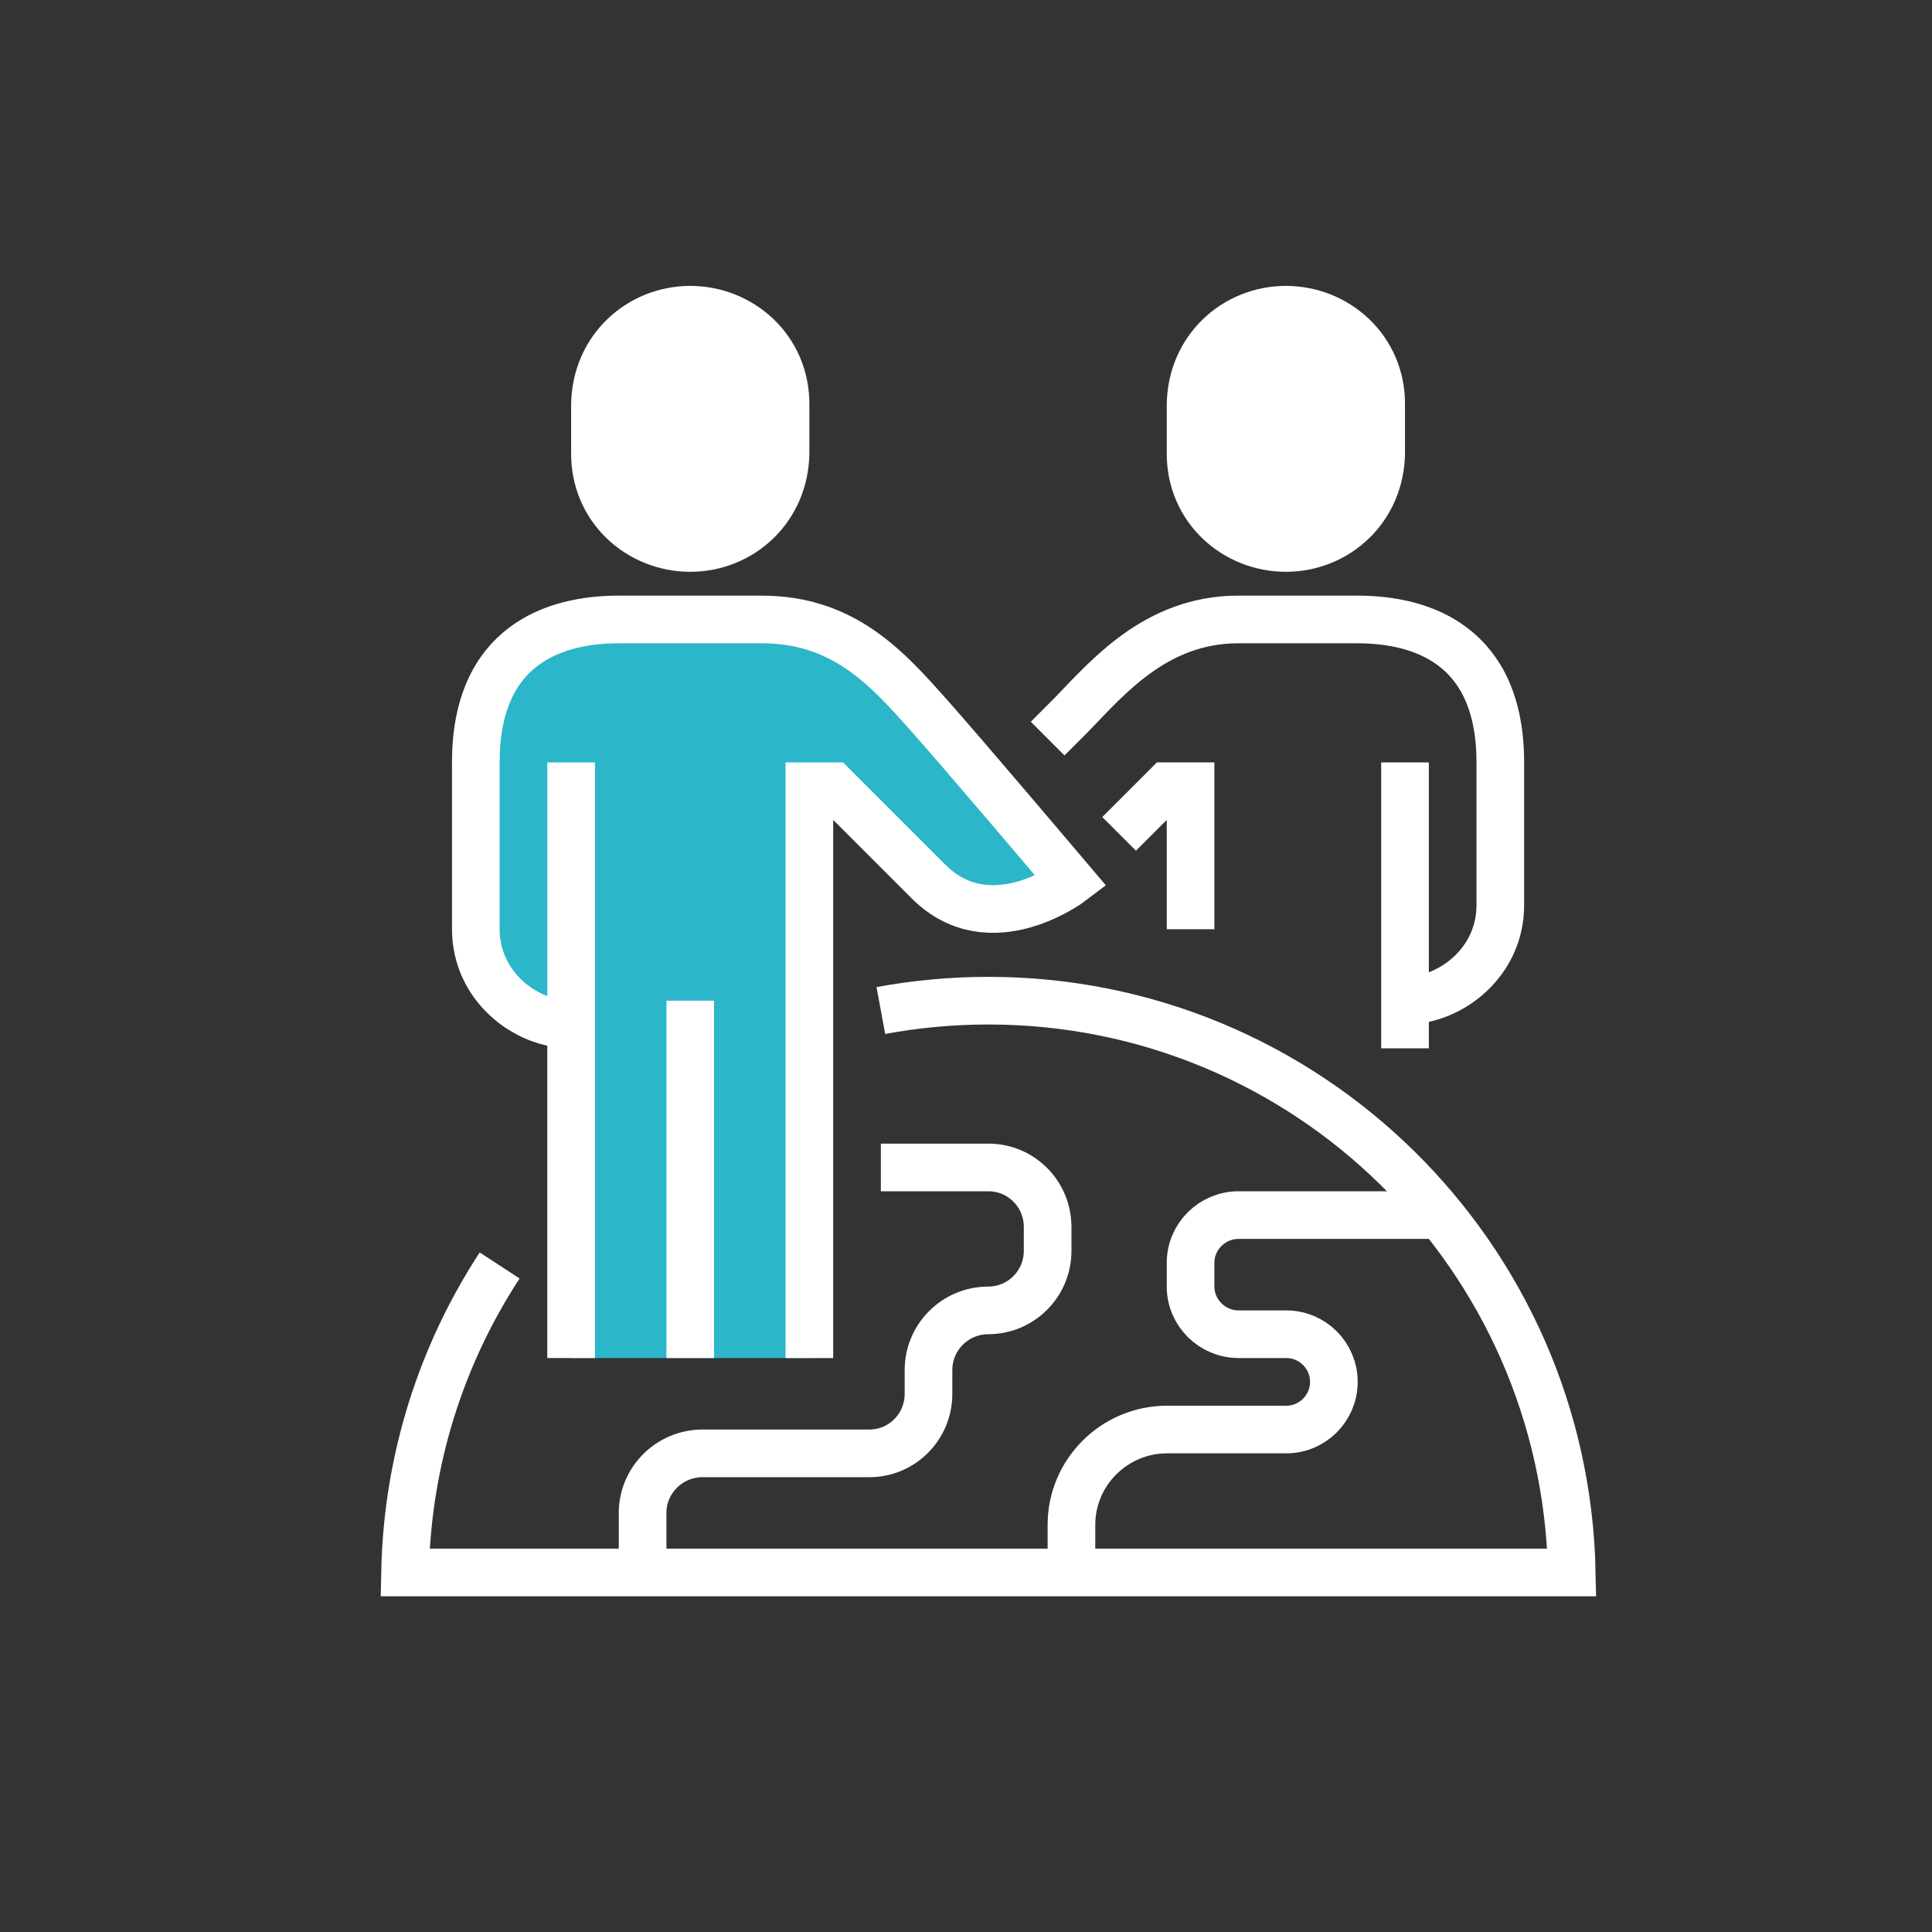
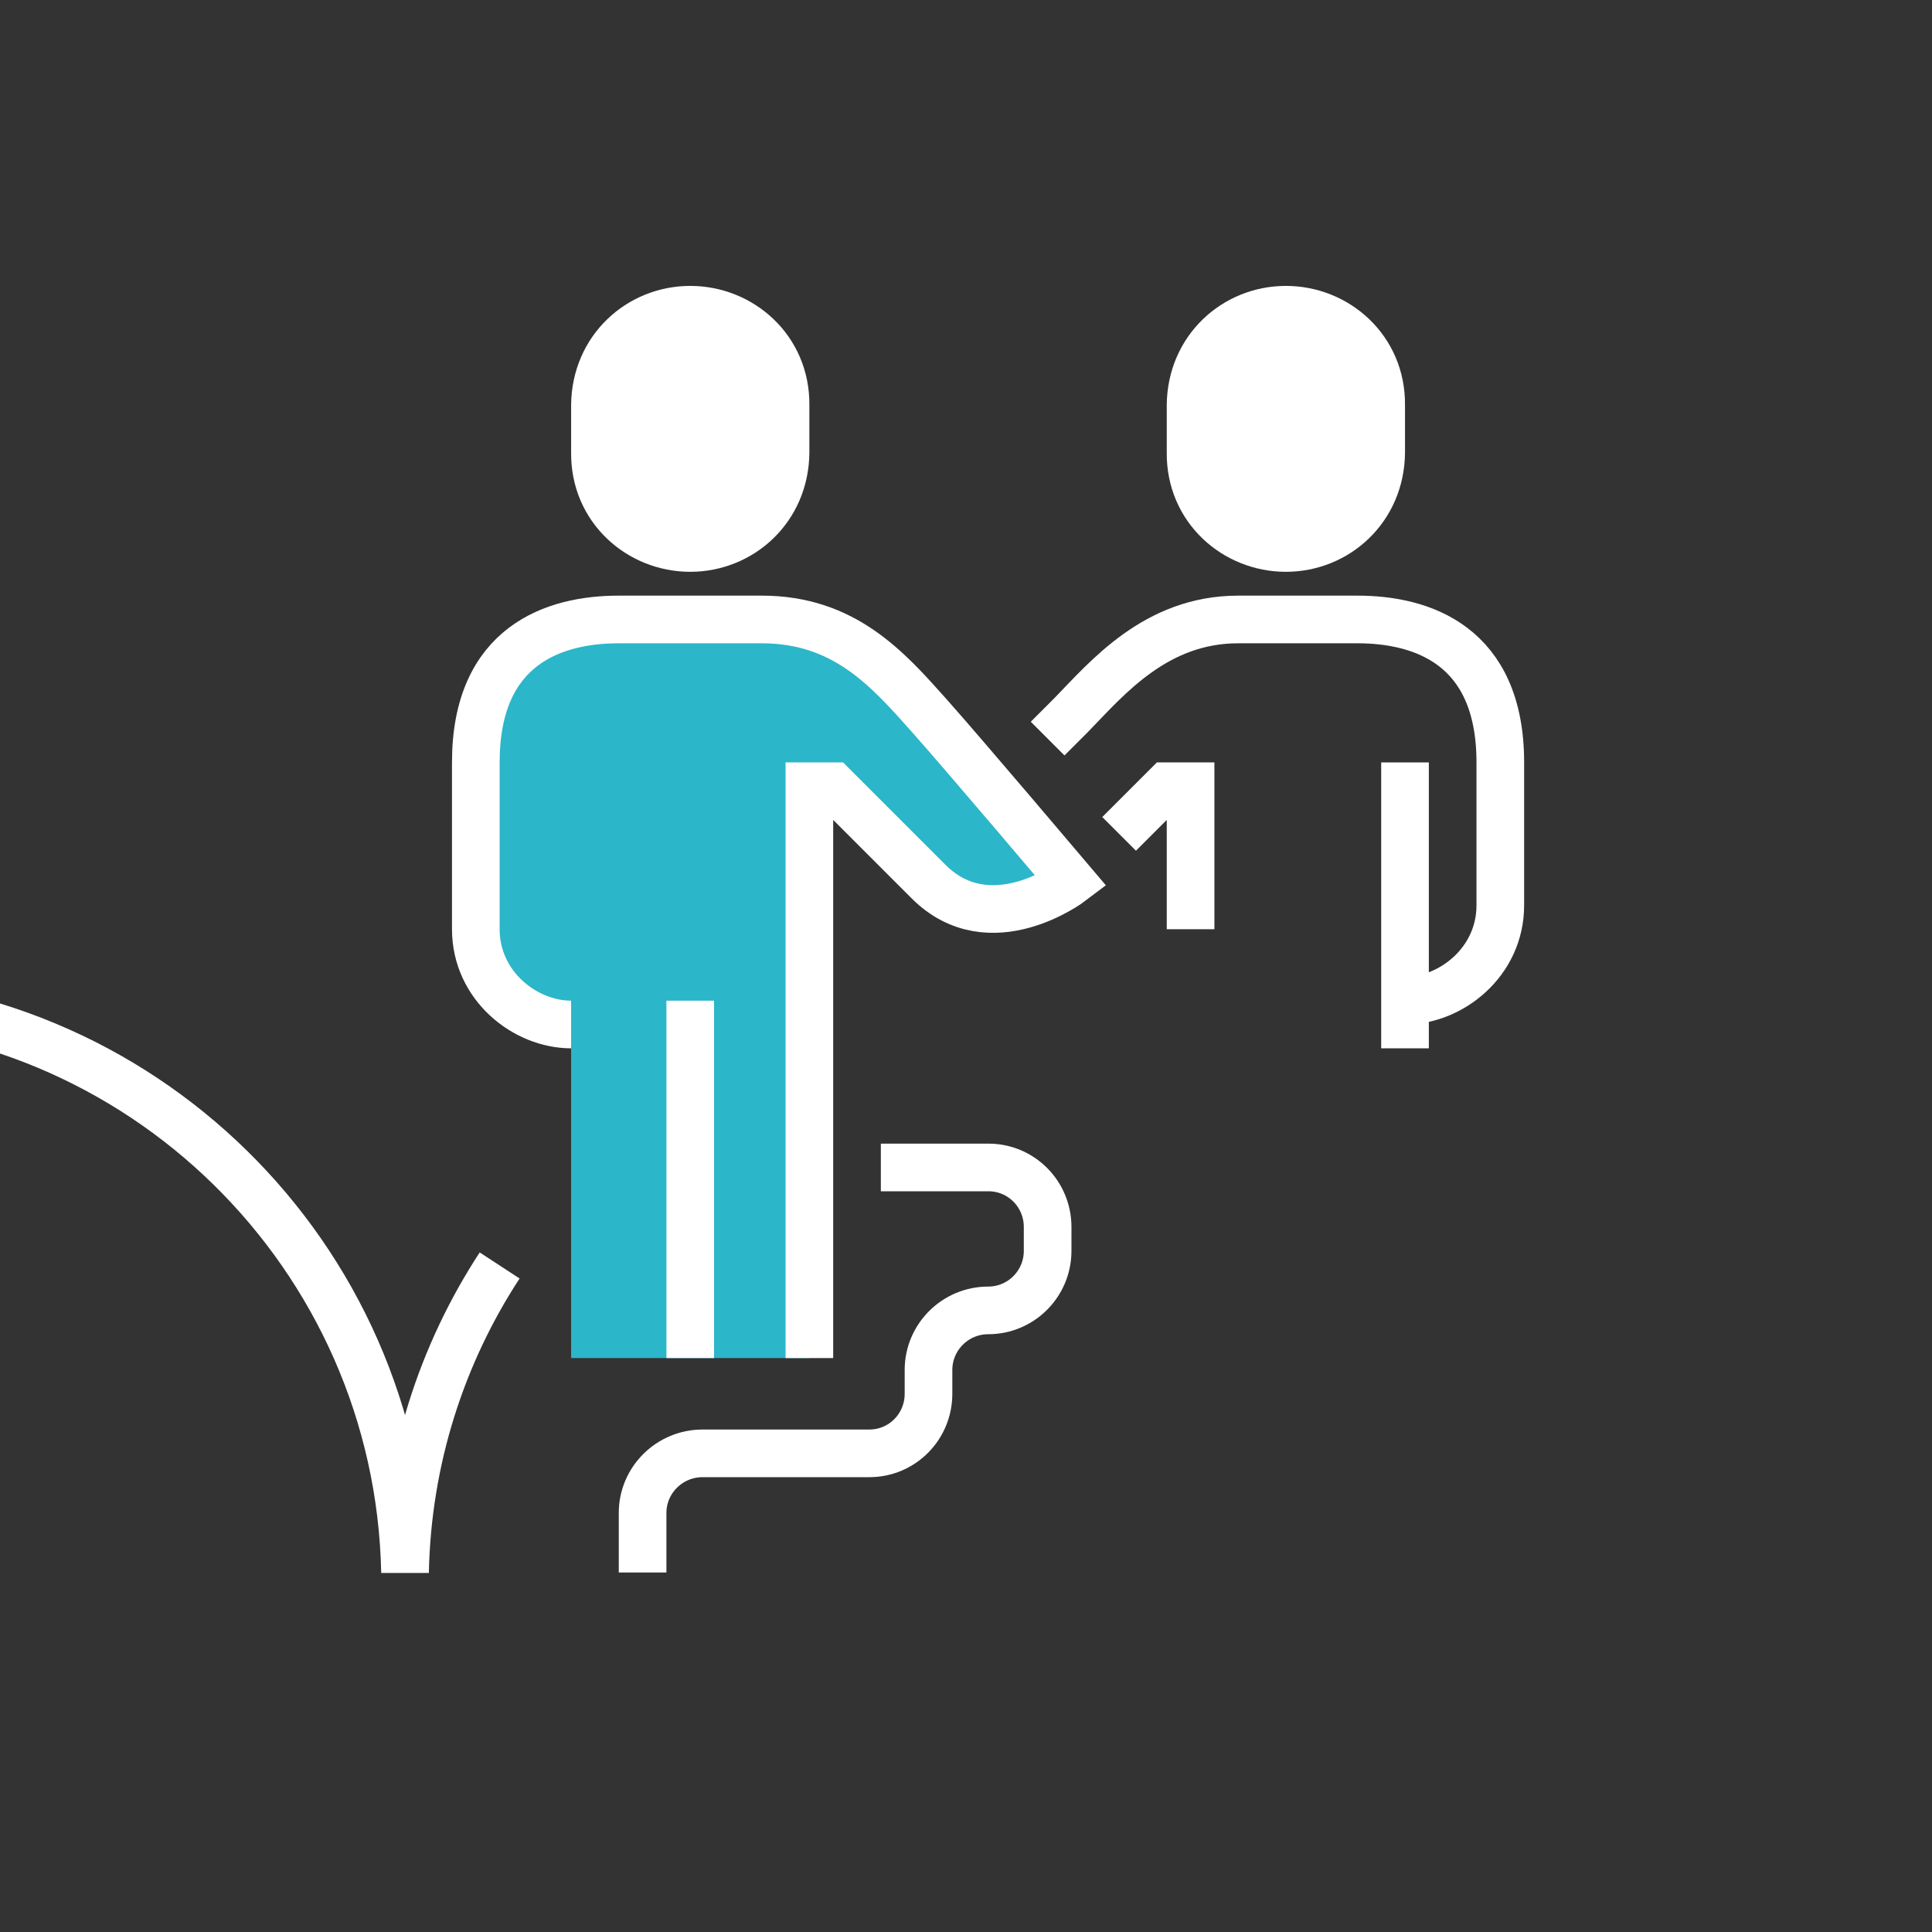
<svg xmlns="http://www.w3.org/2000/svg" version="1.1" id="Layer_1" x="0px" y="0px" width="81.09px" height="81.09px" viewBox="0 0 81.09 81.09" enable-background="new 0 0 81.09 81.09" xml:space="preserve">
  <rect x="0" y="0" width="81.09" height="81.09" fill="#333333" stroke="none" />
  <path display="none" fill="#FFFFFF" d="M68.099,25.685c-0.188-0.188-0.438-0.291-0.705-0.291h-3v-3.001  c0-0.264-0.106-0.521-0.293-0.707c-0.188-0.186-0.444-0.292-0.707-0.292H36.01l-0.723-1.447c-0.172-0.34-0.516-0.553-0.895-0.553  H19.394c-0.263,0-0.521,0.107-0.709,0.291c-0.185,0.188-0.291,0.445-0.291,0.708v1.001h-5c-0.264,0-0.521,0.106-0.708,0.292  c-0.186,0.187-0.292,0.444-0.292,0.709v34.999c0,2.209,1.791,3.999,3.999,3.999h48.001c2.209,0,3.999-1.79,3.999-3.999v-31  C68.393,26.125,68.29,25.875,68.099,25.685z M62.394,23.393v2.001H38.009l-1-2.001H62.394z M64.394,59.394H16.393  c-1.105-0.004-1.997-0.896-1.999-2l-0.002-34.002h4.002v31.001c-0.002,1.105-0.896,1.997-2.001,1.999  c-0.554,0-1.001,0.448-1.001,1.002c0,0.552,0.447,1,1.001,1c2.209-0.002,3.999-1.792,3.999-4.001V21.39h13.382l2.725,5.449  c0.169,0.339,0.516,0.554,0.894,0.554h29.002v30.001C66.389,58.499,65.499,59.392,64.394,59.394z M47.394,35.394h-22  c-0.554,0-1,0.448-1,1c0,0.553,0.446,1,1,1h22c0.552,0,0.999-0.448,0.999-1.001C48.393,35.841,47.946,35.394,47.394,35.394z   M39.394,39.394H25.393c-0.553,0-0.999,0.447-0.999,1c0,0.553,0.446,1,0.999,1h14.001c0.551,0,1-0.447,1-1  C40.394,39.841,39.945,39.394,39.394,39.394z" />
  <path display="none" fill="#FFFFFF" d="M65.708,14.294C65.521,14.108,65.261,14,65,14H15c-0.264,0-0.522,0.108-0.708,0.294  S14,14.738,14,15v4.001c0,0.267,0.103,0.519,0.293,0.707c0.188,0.188,0.44,0.291,0.706,0.291H16V49c0,0.267,0.103,0.519,0.293,0.707  C16.48,49.897,16.732,50,16.999,50H39v3.584L28.292,64.295c-0.393,0.391-0.391,1.021,0,1.412c0.39,0.391,1.026,0.39,1.415,0  L39,56.415v8.588C39,65.554,39.446,66,39.999,66c0.553,0,0.999-0.445,0.999-0.998v-8.586l9.292,9.293  C50.486,65.904,50.743,66,50.999,66c0.258,0,0.514-0.097,0.709-0.291c0.391-0.392,0.391-1.023,0.002-1.414l-10.71-10.711V50H63  c0.266,0,0.518-0.104,0.707-0.293c0.188-0.188,0.291-0.439,0.291-0.707V19.999H65c0.268,0,0.518-0.103,0.707-0.291  C65.894,19.52,66,19.268,66,19.001V15C66,14.738,65.892,14.48,65.708,14.294z M62,48l-44.002,0.002L18,20h44V48z M64,18.001H16V16  h48V18.001z M31.291,35.293l-8,8c-0.391,0.391-0.391,1.023,0,1.416c0.196,0.194,0.452,0.293,0.708,0.293s0.513-0.099,0.708-0.293  l7.292-7.292l2.292,2.292c0.189,0.188,0.441,0.292,0.707,0.292c0.269,0,0.521-0.103,0.708-0.292l7.292-7.292l2.295,2.292  c0.188,0.19,0.438,0.294,0.707,0.294c0.266,0,0.518-0.106,0.709-0.294L54,27.417V31c0,0.553,0.446,1,1,1c0.553,0,1-0.446,1-1v-5.99  c0.002-0.133-0.025-0.266-0.076-0.39c-0.051-0.12-0.123-0.23-0.217-0.326c-0.097-0.095-0.207-0.168-0.33-0.218  c-0.076-0.032-0.16-0.037-0.242-0.048C55.088,24.021,55.045,24,55,24h-6c-0.554,0-0.998,0.448-0.998,1.001  c0,0.552,0.444,0.998,0.998,0.998h3.586l-6.588,6.585l-2.291-2.292c-0.392-0.391-1.025-0.391-1.416,0l-7.292,7.292l-2.292-2.292  C32.315,34.902,31.682,34.902,31.291,35.293z M46,39c0,0.551,0.446,1,1,1h10c0.553,0,1-0.449,1-1c0-0.554-0.447-1-1-1H47  C46.447,38,46,38.446,46,39z M23.001,26H33c0.552,0,1-0.448,1-1s-0.448-0.999-1-0.999h-9.999C22.446,24.001,22,24.448,22,25  S22.446,26,23.001,26z M57,42H43c-0.554,0-1,0.446-1,1c0,0.551,0.446,1,1,1h14c0.553,0,1-0.449,1-1C58,42.447,57.551,42,57,42z" />
  <path display="none" fill="#FFFFFF" d="M32.295,40.293h-0.002l-3.292,3.292l-1.292-1.293c-0.393-0.391-1.025-0.391-1.417,0  c-0.391,0.392-0.389,1.025,0.002,1.416l2,1.998c0.188,0.19,0.44,0.295,0.707,0.295s0.519-0.104,0.707-0.293l3.999-3.998  c0.391-0.393,0.391-1.024,0-1.417C33.316,39.902,32.684,39.902,32.295,40.293z M39.001,31.999h12c0.554,0,1-0.446,1-0.999  c0-0.552-0.446-0.999-1-0.999h-12C38.448,30.001,38,30.448,38,31C38,31.553,38.448,31.999,39.001,31.999z M32.292,30.294v-0.002  L29,33.584l-1.293-1.291c-0.391-0.39-1.024-0.39-1.415,0c-0.391,0.391-0.391,1.024,0,1.415l1.999,1.999  c0.19,0.189,0.44,0.293,0.708,0.293c0.266,0,0.518-0.104,0.706-0.293l4-4c0.39-0.391,0.39-1.024,0-1.413  C33.317,29.903,32.683,29.903,32.292,30.294z M32.294,50.292L29,53.584l-1.292-1.293c-0.391-0.391-1.027-0.391-1.416,0  c-0.391,0.392-0.389,1.025,0.002,1.416l1.998,1.998c0.188,0.188,0.441,0.291,0.708,0.291s0.518-0.104,0.708-0.291l4-4  c0.389-0.389,0.389-1.022,0-1.414C33.317,49.904,32.684,49.904,32.294,50.292z M39.001,34C38.448,34,38,34.448,38,35  c0,0.553,0.448,0.999,1.001,0.999h8c0.555,0,1.002-0.446,1.002-0.999c0-0.552-0.447-1-1.002-1H39.001z M47,54h-8  c-0.553,0-1,0.446-1,1c0,0.553,0.447,1,1,1h8c0.553,0,1-0.447,1-1C48,54.447,47.551,54,47,54z M39.001,46h8c0.553,0,1-0.449,1-1  s-0.446-1-0.998-1h-8C38.447,44,38,44.45,38,45S38.447,46,39.001,46z M51,50H39c-0.552,0-1,0.445-1,0.998s0.447,1,1,1h12  c0.553,0,1.002-0.447,1.002-1S51.551,50,51,50z M39,42h12c0.555,0,1-0.447,1-1c0-0.554-0.445-1-1-1H39c-0.552,0-1,0.446-1,1  C38,41.551,38.449,42,39,42z M57,16H31c-0.263,0-0.52,0.105-0.707,0.292l-10.001,10C20.106,26.479,20,26.735,20,27.001v34  c0,1.656,1.342,3,3.001,3h34c1.658,0,3-1.344,3-3V19C60,17.343,58.657,16,57,16z M30.001,19.413v5.588  c-0.002,0.549-0.45,0.997-1,0.999h-5.586L30.001,19.413z M58,61c-0.002,0.551-0.449,1-1,1.002h-34C22.45,62,22,61.549,22,61V28  h7.001c1.657-0.002,2.997-1.343,2.999-2.998V18h25c0.551,0.002,0.998,0.448,1,1.001V61z" />
  <path display="none" fill="#FFFFFF" d="M65.708,59.292L46.415,39.999l5.766-5.765c1.176,0.488,2.465,0.764,3.82,0.764  c5.521,0,9.998-4.477,9.998-9.997c0.002-1.012-0.152-1.987-0.431-2.904c-0.104-0.337-0.373-0.595-0.715-0.681  c-0.34-0.084-0.701,0.015-0.951,0.264l-5.231,5.232l-3.82-0.765l-0.764-3.818l5.233-5.234c0.246-0.247,0.349-0.612,0.263-0.951  c-0.086-0.341-0.345-0.613-0.683-0.714C57.984,15.152,57.006,14.998,56,15c-5.523,0-10,4.477-10,10.001  c-0.002,1.353,0.274,2.643,0.764,3.817L38,37.584L25,24.585V21c0-0.298-0.133-0.579-0.36-0.769l-6-5.001  c-0.398-0.329-0.983-0.306-1.349,0.061l-3,3c-0.366,0.365-0.39,0.95-0.061,1.349l5.001,6c0.189,0.228,0.471,0.358,0.769,0.358h3.585  l12.999,13.001l-8.766,8.764c-1.175-0.488-2.465-0.767-3.817-0.765C18.477,47,14,51.476,14,57c-0.002,1.01,0.153,1.985,0.43,2.899  c0.101,0.338,0.375,0.597,0.714,0.683c0.342,0.086,0.704-0.017,0.951-0.263l5.232-5.233l3.82,0.764l0.765,3.82l-5.232,5.233  c-0.247,0.25-0.348,0.611-0.262,0.951s0.344,0.61,0.681,0.715c0.909,0.272,1.878,0.429,2.882,0.429h0.021  c5.521,0,9.997-4.478,9.997-9.998c0-1.354-0.274-2.646-0.764-3.818L39,47.415l19.292,19.293C58.48,66.896,58.736,67,59,67  c0.078,0,0.156-0.01,0.233-0.029c0.078-0.031,2.517-0.576,4.353-2.385c1.809-1.838,2.354-4.275,2.385-4.353  C66.051,59.896,65.954,59.538,65.708,59.292z M23,24h-2.533l-4.115-4.939l1.709-1.709L23,21.467V24z M48.668,29.743  c0.308-0.306,0.381-0.772,0.188-1.158c-0.545-1.084-0.856-2.295-0.858-3.584c0.01-4.421,3.582-7.995,8.002-8.003  c0.188,0,0.379,0.008,0.563,0.021l-4.271,4.273c-0.238,0.237-0.34,0.574-0.275,0.902l1.002,5.001  c0.078,0.396,0.387,0.705,0.785,0.785l5,1c0.326,0.065,0.666-0.037,0.902-0.273l4.271-4.272C63.993,24.621,64,24.81,64,25.001  c-0.01,4.418-3.582,7.989-8,7.998c-1.291,0-2.504-0.312-3.586-0.856c-0.388-0.194-0.853-0.121-1.158,0.185L45,38.584L42.417,36  L48.668,29.743z M31.329,52.254c-0.308,0.308-0.381,0.771-0.187,1.158c0.547,1.082,0.856,2.295,0.856,3.586  c-0.009,4.418-3.58,7.99-7.998,8c-0.191,0-0.38-0.008-0.567-0.021l4.273-4.272c0.234-0.236,0.339-0.576,0.273-0.902l-1-4.998  c-0.08-0.398-0.39-0.707-0.785-0.785l-5.001-1.002c-0.328-0.064-0.667,0.037-0.902,0.275l-4.272,4.272  c-0.014-0.188-0.021-0.375-0.021-0.565c0.008-4.42,3.582-7.992,8.003-8.002c1.289,0.002,2.502,0.313,3.586,0.858  c0.384,0.192,0.851,0.119,1.156-0.188l6.256-6.256L37.585,46L31.329,52.254z M63.607,60.956c-0.301,0.703-0.787,1.567-1.437,2.217  c-0.646,0.647-1.514,1.133-2.217,1.434c-0.258,0.113-0.486,0.197-0.674,0.262L36.413,42l4.585-4.585L63.87,60.284  C63.804,60.47,63.717,60.7,63.607,60.956z M40.291,42.708l19,19C59.488,61.902,59.745,62,60,62s0.512-0.099,0.707-0.293  c0.391-0.392,0.391-1.023,0-1.416l-19-19c-0.391-0.391-1.025-0.391-1.417,0C39.901,41.681,39.901,42.316,40.291,42.708z" />
  <path display="none" fill="#FFFFFF" d="M61.999,20H50v-3c0-0.553-0.447-1-1-1c-0.551,0-1,0.447-1,1v3H32v-3c0-0.553-0.446-1-0.999-1  c-0.552,0-1,0.447-1,1v3H17.999C15.79,20,14,21.791,14,24v36c0,2.209,1.79,3.998,3.999,4l44-0.002c2.207,0,4-1.787,4-3.998V24  C66,21.788,64.208,20,61.999,20z M15.999,24c0.002-1.106,0.896-1.999,2-2.001H30V24c0,0.551,0.448,1,1,1c0.553,0,1-0.449,1-1v-2.001  h16V24c0,0.551,0.449,1,1,1c0.553,0,1-0.449,1-1v-2.001l11.998-0.001c1.104,0.004,2,0.897,2.002,2.002v2H16L15.999,24L15.999,24z   M15.999,27.999h48v28c-0.002,1.104-0.896,1.996-2.002,2H17.999c-1.102-0.004-1.992-0.891-1.999-1.99V56  c0-0.002-0.001-0.004-0.001-0.006V27.999z M64,60c-0.002,1.104-0.896,1.998-2,2H18c-1.105-0.002-1.997-0.896-1.999-2v-0.556  C16.59,59.79,17.268,60,17.999,60l44-0.002c0.733,0,1.412-0.211,2.002-0.556V60z M22,37.999h6c0.267,0,0.518-0.104,0.705-0.292  c0.189-0.19,0.294-0.44,0.294-0.707v-4.001c0-0.263-0.106-0.521-0.292-0.707C28.52,32.106,28.263,32,28,32h-6  c-0.265,0-0.521,0.106-0.709,0.292c-0.184,0.186-0.29,0.444-0.29,0.707V37c0,0.267,0.102,0.517,0.292,0.707  C21.48,37.895,21.73,37.999,22,37.999z M23,33.997h4V36h-4V33.997z M22,46h5.999c0.268,0,0.519-0.104,0.706-0.293  C28.896,45.519,29,45.267,29,45v-4c0-0.264-0.108-0.521-0.293-0.708c-0.188-0.187-0.444-0.29-0.708-0.29H22  c-0.265,0-0.521,0.104-0.708,0.29C21.106,40.479,21,40.735,21,40.999v4c0,0.269,0.103,0.521,0.292,0.707  C21.48,45.896,21.733,46,22,46z M22.999,41.999H27v2.004h-4.001V41.999z M21.999,54H28c0.266,0,0.517-0.105,0.705-0.293  c0.189-0.188,0.294-0.441,0.294-0.707v-4c0-0.263-0.106-0.521-0.292-0.707C28.521,48.105,28.262,48,28,48h-6.001  c-0.263,0-0.521,0.104-0.708,0.293C21.106,48.478,21,48.738,21,49v4c0,0.266,0.103,0.52,0.293,0.707  C21.48,53.894,21.731,54,21.999,54z M22.999,49.999H27V52h-4.001V49.999z M32,37.999h6c0.267,0,0.517-0.104,0.705-0.292  c0.189-0.19,0.294-0.44,0.294-0.707v-4.001c0-0.263-0.106-0.521-0.292-0.707C38.52,32.106,38.263,32,38,32h-6  c-0.265,0-0.521,0.106-0.71,0.292C31.106,32.478,31,32.736,31,32.999V37c0,0.267,0.103,0.517,0.293,0.707  C31.48,37.895,31.732,37.999,32,37.999z M33,33.997h4V36h-4V33.997z M31.999,46h6.002c0.265,0,0.516-0.104,0.705-0.293  c0.188-0.188,0.293-0.439,0.293-0.707v-4c0-0.264-0.106-0.521-0.293-0.708c-0.186-0.187-0.444-0.29-0.705-0.29h-6.002  c-0.263,0-0.521,0.104-0.708,0.29C31.105,40.479,31,40.735,31,40.999v4c0,0.269,0.104,0.521,0.293,0.707  C31.481,45.896,31.732,46,31.999,46z M33,41.999h4v2.004h-4V41.999z M38,48h-6c-0.264,0-0.523,0.104-0.709,0.293  C31.107,48.478,31,48.738,31,49v4c0,0.266,0.103,0.52,0.293,0.707C31.481,53.894,31.732,54,32,54h6c0.266,0,0.517-0.105,0.705-0.293  C38.896,53.519,39,53.265,39,53v-4c0-0.263-0.106-0.521-0.293-0.707C38.521,48.105,38.262,48,38,48z M37,52h-4.001v-2.002H37V52z   M42,37.999h6c0.268,0,0.518-0.104,0.705-0.292C48.894,37.517,49,37.267,49,37v-4.001c0-0.263-0.107-0.521-0.293-0.707  C48.519,32.106,48.263,32,48,32h-6c-0.265,0-0.521,0.106-0.707,0.292C41.106,32.478,41,32.736,41,32.999V37  c0,0.267,0.103,0.517,0.293,0.707C41.48,37.895,41.732,37.999,42,37.999z M43,33.997h4V36h-4V33.997z M42,46h6  c0.268,0,0.518-0.104,0.707-0.293C48.896,45.519,49,45.267,49,45v-4c0-0.264-0.107-0.521-0.293-0.708  c-0.188-0.187-0.443-0.29-0.707-0.29h-5.998c-0.267,0-0.523,0.104-0.709,0.29C41.106,40.479,41,40.735,41,40.999v4  c0,0.269,0.103,0.521,0.292,0.707C41.48,45.896,41.732,46,42,46z M43,41.999h4v2.004h-4V41.999z M42,54h6  c0.268,0,0.518-0.105,0.705-0.293C48.896,53.519,49,53.265,49,53v-4c0-0.263-0.107-0.521-0.293-0.707C48.519,48.105,48.261,48,48,48  h-6c-0.265,0-0.521,0.104-0.709,0.293C41.105,48.478,41,48.738,41,49v4c0,0.266,0.104,0.52,0.293,0.707  C41.482,53.894,41.732,54,42,54z M43,49.999h4V52h-4V49.999z M52,37.999h6c0.268,0,0.518-0.104,0.705-0.292  C58.894,37.517,59,37.267,59,37v-4.001c0-0.263-0.107-0.521-0.293-0.707C58.521,32.106,58.263,32,58,32h-6  c-0.263,0-0.521,0.106-0.707,0.292C51.107,32.478,51,32.736,51,32.999V37c0,0.267,0.104,0.517,0.293,0.707  C51.48,37.895,51.732,37.999,52,37.999z M53,33.997h4V36h-4V33.997z M52,46h6c0.266,0,0.518-0.104,0.705-0.293  C58.894,45.519,59,45.267,59,45v-4c0-0.264-0.107-0.521-0.293-0.708c-0.187-0.187-0.445-0.29-0.707-0.29h-6  c-0.265,0-0.521,0.104-0.707,0.29C51.105,40.479,51,40.735,51,40.999v4c0,0.269,0.104,0.521,0.293,0.707  C51.482,45.896,51.732,46,52,46z M53,41.999h4v2.004h-4V41.999z" />
  <path display="none" fill="#FFFFFF" d="M56,35c4.967,0,8.998-4.025,9-8.999C64.999,21.025,60.967,17,56,17s-9,4.025-9,9.001  C47,30.975,51.034,35,56,35z M56,19.001c3.862,0.006,6.992,3.131,7,7c-0.008,3.867-3.138,6.992-7,6.998  c-3.863-0.006-6.994-3.131-7-6.998C49.004,22.132,52.136,19.007,56,19.001z M23.999,35c4.97,0,9-4.025,9-8.999  c0-4.976-4.031-9.001-9-9.001c-4.967,0-8.997,4.025-8.999,9.001C15.002,30.975,19.032,35,23.999,35z M23.999,19.001  c3.863,0.006,6.994,3.131,7,7c-0.006,3.867-3.137,6.992-7,6.998c-3.863-0.006-6.992-3.131-7-6.998  C17.007,22.132,20.136,19.007,23.999,19.001z M66.47,36.103l-3.154-1.05c-0.334-0.111-0.7-0.041-0.968,0.188l-6.35,5.441  l-6.35-5.441c-0.266-0.229-0.635-0.3-0.967-0.188l-0.975,0.324c-1.574-2.619-4.435-4.376-7.709-4.377  c-3.275,0.001-6.136,1.758-7.71,4.376l-0.972-0.324c-0.334-0.111-0.701-0.038-0.969,0.188l-6.349,5.443l-6.35-5.443  c-0.265-0.227-0.634-0.3-0.966-0.188l-3.153,1.052C11.424,36.805,10.002,38.779,10,41v9c0,0.268,0.105,0.52,0.293,0.707  C10.482,50.896,10.733,51,11,51h16.92c-1.184,0.961-1.919,2.414-1.921,4.002V64c0,0.27,0.103,0.52,0.293,0.707  C26.482,64.896,26.732,65,27,65h26c0.268,0,0.518-0.104,0.707-0.293C53.896,64.519,54,64.267,54,64v-8.998  c-0.002-1.588-0.736-3.041-1.92-4.002H69c0.268,0,0.519-0.104,0.707-0.291C69.895,50.519,70,50.269,70,50v-9  C69.999,38.779,68.577,36.806,66.47,36.103z M39.999,33.001c3.864,0.007,6.996,3.131,7,7c-0.006,3.869-3.137,6.994-7,7  c-3.861-0.006-6.992-3.131-7-7C33.007,36.132,36.138,33.008,39.999,33.001z M52,63H28v-8c0-1.356,0.877-2.574,2.162-3l2.617-0.873  l6.571,5.631c0.374,0.32,0.928,0.32,1.301,0l6.57-5.631L49.836,52c1.287,0.426,2.166,1.644,2.164,3V63z M68,49H46.999v0.006  c-0.234,0-0.467,0.076-0.648,0.234l-6.351,5.441l-6.348-5.441c-0.185-0.158-0.417-0.234-0.651-0.234V49H12v-8  c-0.002-1.355,0.877-2.573,2.163-2.999l2.616-0.874l6.57,5.631c0.373,0.32,0.928,0.32,1.301,0l6.57-5.631l0.229,0.076  C31.16,38.085,31,39.023,31,40.001c0,4.973,4.032,8.998,9,9c4.967-0.002,9-4.025,9-9c0-0.978-0.162-1.916-0.449-2.797l0.229-0.076  l6.567,5.63c0.373,0.32,0.929,0.32,1.302,0l6.569-5.63l2.617,0.873c1.285,0.426,2.162,1.644,2.162,3v8H68z" />
  <g display="none">
    <path display="inline" fill="#2BB6C9" d="M33.5,16.5c-12.15,0-22,9.85-22,22c0,5.012,1.679,9.629,4.5,13.327V41l34.479-16.49   C46.444,19.618,40.336,16.5,33.5,16.5z" />
    <polyline display="inline" fill="none" stroke="#FFFFFF" stroke-width="2" stroke-miterlimit="10" points="22,38 16,41 16,42    41,55 70,40 70,39.031 62,35  " />
    <polyline display="inline" fill="none" stroke="#FFFFFF" stroke-width="2" stroke-miterlimit="10" points="16,45 16,47 41,60    70,44.993 70,43  " />
    <polyline display="inline" fill="none" stroke="#FFFFFF" stroke-width="2" stroke-miterlimit="10" points="16,50 16,52 41,65    70,50 70,48  " />
    <polyline display="inline" fill="none" stroke="#FFFFFF" stroke-width="2" stroke-miterlimit="10" points="16,55 16,57 41,70    70,55 70,53  " />
    <g display="inline">
      <path fill="#EB5D40" stroke="#FFFFFF" stroke-width="2" stroke-miterlimit="10" d="M54,33v-5h-3.344    c-0.213-1-0.52-1.55-0.912-2.236l2.361-2.377l-3.535-3.542l-2.362,2.359C45.522,21.811,45,21.501,44,21.288V18h-5v3.288    c-1,0.213-1.521,0.519-2.208,0.912l-2.362-2.362l-3.536,3.535l2.362,2.391C32.863,26.45,32.557,27,32.344,28H29v5h3.344    c0.213,1,0.519,1.493,0.912,2.181l-2.362,2.349l3.536,3.528l2.362-2.366C37.479,39.085,38,39.388,39,39.601V43h5v-3.4    c1-0.213,1.521-0.52,2.208-0.912l2.362,2.363l3.535-3.536l-2.361-2.335C50.137,34.493,50.444,34,50.657,33H54z" />
      <circle fill="#FFFFFF" stroke="#FFFFFF" stroke-width="2" stroke-miterlimit="10" cx="41.5" cy="30.5" r="3.5" />
      <path fill="none" stroke="#FFFFFF" stroke-width="2" stroke-miterlimit="10" d="M30.231,17.109c6.496-5.479,16.041-5.479,22.537,0    " />
      <path fill="none" stroke="#FFFFFF" stroke-width="2" stroke-miterlimit="10" d="M28.109,41.768    c-5.479-6.496-5.479-16.041,0-22.537" />
      <path fill="none" stroke="#FFFFFF" stroke-width="2" stroke-miterlimit="10" d="M52.77,43.889    c-6.497,5.48-16.042,5.48-22.539,0.002" />
      <path fill="none" stroke="#FFFFFF" stroke-width="2" stroke-miterlimit="10" d="M54.891,19.231    c5.479,6.497,5.479,16.042-0.002,22.539" />
    </g>
  </g>
  <g display="none">
    <circle display="inline" fill="#2BB6C9" cx="34" cy="35" r="24" />
    <path display="inline" fill="#EB5D40" d="M69,19H31c-1.104,0-2,0.896-2,2v46c0,1.104,0.896,2,2,2h38c1.104,0,2-0.896,2-2V21   C71,19.896,70.104,19,69,19z" />
    <path display="inline" fill="none" stroke="#FFFFFF" stroke-width="2" stroke-miterlimit="10" d="M29,34V21c0-1.104,0.896-2,2-2h38   c1.104,0,2,0.896,2,2v46c0,1.104-0.896,2-2,2H31c-1.104,0-2-0.896-2-2V50" />
    <line display="inline" fill="none" stroke="#FFFFFF" stroke-width="2" stroke-miterlimit="10" x1="47" y1="34" x2="61" y2="34" />
    <line display="inline" fill="none" stroke="#FFFFFF" stroke-width="2" stroke-miterlimit="10" x1="47" y1="40" x2="61" y2="40" />
    <polyline display="inline" fill="none" stroke="#FFFFFF" stroke-width="2" stroke-miterlimit="10" points="44,32 42.2,36 42,36    42,36 40,34  " />
    <polyline display="inline" fill="none" stroke="#FFFFFF" stroke-width="2" stroke-miterlimit="10" points="44,38 42.2,42 42,42    42,42 40,40  " />
    <polyline display="inline" fill="none" stroke="#FFFFFF" stroke-width="2" stroke-miterlimit="10" points="33,38 33,23 67,23    67,65 33,65 33,54  " />
    <g display="inline">
      <path fill="#FFFFFF" stroke="#FFFFFF" stroke-width="2" stroke-miterlimit="10" d="M58,18h-4v-0.828    c0-2.089-1.527-3.955-3.607-4.153C48.006,12.792,46,14.661,46,17v1h-4c-1.658,0-3,1.343-3,3v4h22v-4C61,19.343,59.657,18,58,18z" />
      <line fill="none" stroke="#FFFFFF" stroke-width="2" stroke-miterlimit="10" x1="50" y1="16" x2="50" y2="18" />
    </g>
    <g display="inline">
      <path fill="none" stroke="#FFFFFF" stroke-width="2" stroke-linejoin="round" stroke-miterlimit="10" d="M20.5,30.5l-1.586-1.586    c-0.781-0.781-2.047-0.781-2.828,0l-0.172,0.172c-0.781,0.781-0.781,2.047,0,2.828L17.5,33.5" />
      <polygon fill="#FFFFFF" stroke="#FFFFFF" stroke-width="2" stroke-linejoin="round" stroke-miterlimit="10" points="17,34 40,57     48,61 44,53 21,30   " />
      <line fill="#FFFFFF" stroke="#FFFFFF" stroke-width="2" stroke-linejoin="round" stroke-miterlimit="10" x1="44" y1="53" x2="40" y2="57" />
      <line fill="none" stroke="#FFFFFF" stroke-width="2" stroke-linejoin="round" stroke-miterlimit="10" x1="24" y1="33" x2="17" y2="40" />
      <line fill="none" stroke="#FFFFFF" stroke-width="2" stroke-linejoin="round" stroke-miterlimit="10" x1="14" y1="37" x2="24" y2="47" />
    </g>
  </g>
  <g display="none">
    <path display="inline" fill="#2BB6C9" d="M55,13.174V28h3h2c1.656,0,3,1.343,3,3v24.471c5.492-4.492,9-11.322,9-18.971   C72,25.586,64.862,16.343,55,13.174z" />
    <path display="inline" fill="none" stroke="#FFFFFF" stroke-width="2" stroke-miterlimit="10" d="M14,28L14,28   c-1.657,0-3,1.343-3,3v29c0,1.656,1.343,3,3,3h46c1.656,0,3-1.344,3-3V31c0-1.657-1.344-3-3-3h-2" />
    <path display="inline" fill="none" stroke="#FFFFFF" stroke-width="2" stroke-miterlimit="10" d="M22,13v-2c0-0.553,0.448-1,1-1h31   c0.552,0,1,0.447,1,1v20" />
    <polyline display="inline" fill="none" stroke="#FFFFFF" stroke-width="2" stroke-miterlimit="10" points="26,72 28,70 47,70    49,72  " />
    <polyline display="inline" fill="none" stroke="#FFFFFF" stroke-width="2" stroke-miterlimit="10" points="31,68 31,63 44,63    44,68  " />
    <line display="inline" fill="none" stroke="#FFFFFF" stroke-width="2" stroke-miterlimit="10" x1="11" y1="57" x2="63" y2="57" />
    <path display="inline" fill="none" stroke="#FFFFFF" stroke-width="2" stroke-miterlimit="10" d="M17,51V16c0-0.553,0.448-1,1-1h31   c0.552,0,1,0.447,1,1v23" />
    <line display="inline" fill="none" stroke="#FFFFFF" stroke-width="2" stroke-miterlimit="10" x1="16" y1="23" x2="43" y2="23" />
    <line display="inline" fill="none" stroke="#FFFFFF" stroke-width="2" stroke-miterlimit="10" x1="20" y1="19" x2="22" y2="19" />
    <line display="inline" fill="none" stroke="#FFFFFF" stroke-width="2" stroke-miterlimit="10" x1="24" y1="19" x2="26" y2="19" />
    <line display="inline" fill="none" stroke="#FFFFFF" stroke-width="2" stroke-miterlimit="10" x1="28" y1="19" x2="30" y2="19" />
    <line display="inline" fill="none" stroke="#FFFFFF" stroke-width="2" stroke-miterlimit="10" x1="50" y1="41" x2="50" y2="43" />
    <line display="inline" fill="none" stroke="#FFFFFF" stroke-width="2" stroke-miterlimit="10" x1="55" y1="37" x2="55" y2="39" />
    <line display="inline" fill="none" stroke="#FFFFFF" stroke-width="2" stroke-miterlimit="10" x1="55" y1="33" x2="55" y2="35" />
    <path display="inline" fill="#EB5D40" stroke="#FFFFFF" stroke-width="2" stroke-miterlimit="10" d="M46,37.543l-1.632-3.94   l-3.046,1.262c-0.612-0.858-1.354-1.591-2.188-2.187l1.262-3.047L36.458,28l-1.262,3.048c-1.011-0.17-2.054-0.177-3.094-0.003   L30.841,28l-3.939,1.632l1.261,3.045c-0.858,0.612-1.591,1.354-2.186,2.188l-3.047-1.262l-1.631,3.938l3.047,1.264   c-0.169,1.01-0.176,2.053-0.002,3.092l-3.045,1.262l1.632,3.939l3.045-1.262c0.613,0.859,1.355,1.592,2.189,2.186l-1.262,3.049   l3.939,1.631l1.262-3.047c1.01,0.168,2.053,0.176,3.093,0.002l1.262,3.045l3.938-1.631l-1.261-3.045   c0.858-0.613,1.591-1.355,2.186-2.189l3.048,1.262L46,43.161l-3.048-1.264c0.169-1.01,0.177-2.053,0.003-3.094L46,37.543z" />
-     <circle display="inline" fill="#FFFFFF" stroke="#FFFFFF" stroke-width="2" stroke-miterlimit="10" cx="33.649" cy="40.351" r="4.141" />
  </g>
  <g display="none">
    <circle display="inline" fill="#2BB6C9" cx="38" cy="40" r="18" />
    <polyline display="inline" fill="none" stroke="#FFFFFF" stroke-width="2" stroke-miterlimit="10" points="62,27 53.788,27    49.104,34 40,34  " />
    <line display="inline" fill="none" stroke="#FFFFFF" stroke-width="2" stroke-miterlimit="10" x1="64" y1="40" x2="49" y2="40" />
-     <circle display="inline" fill="#EB5D40" stroke="#FFFFFF" stroke-width="2" stroke-miterlimit="10" cx="61.5" cy="27.5" r="3.5" />
    <polyline display="inline" fill="none" stroke="#FFFFFF" stroke-width="2" stroke-miterlimit="10" points="62,52 53.788,52    49.247,46 47,46  " />
    <ellipse display="inline" fill="#EB5D40" stroke="#FFFFFF" stroke-width="2" stroke-miterlimit="10" cx="61.5" cy="52.515" rx="3.5" ry="3.485" />
    <circle display="inline" fill="#EB5D40" stroke="#FFFFFF" stroke-width="2" stroke-miterlimit="10" cx="64.5" cy="39.5" r="3.5" />
    <polyline display="inline" fill="none" stroke="#FFFFFF" stroke-width="2" stroke-miterlimit="10" points="53.69,65.471 45,53    38,53  " />
    <circle display="inline" fill="#EB5D40" stroke="#FFFFFF" stroke-width="2" stroke-miterlimit="10" cx="53.5" cy="64.5" r="3.5" />
    <polyline display="inline" fill="none" stroke="#FFFFFF" stroke-width="2" stroke-miterlimit="10" points="54.895,16.823    46.905,26 45,26  " />
    <circle display="inline" fill="#EB5D40" stroke="#FFFFFF" stroke-width="2" stroke-miterlimit="10" cx="55.5" cy="17.5" r="3.5" />
    <path display="inline" fill="none" stroke="#FFFFFF" stroke-width="2" stroke-miterlimit="10" d="M41,59v6h-7.987l-0.033-5.154   c-2.163-0.512-4.187-1.363-6.016-2.533l-3.54,3.264l-5.786-5.92l2.979-3.823C19.476,48.961,18.5,46.215,18,44h-5v-9h5.102   c0.5-2,1.374-3.933,2.517-5.806l-2.979-3.373l5.786-5.892l3.54,2.881c1.829-1.17,3.853-1.917,6.016-2.43L33.014,16H41v4" />
    <path display="inline" fill="none" stroke="#FFFFFF" stroke-width="2" stroke-miterlimit="10" d="M40,46h-2.067   c-3.35,0-6.065-2.833-6.065-6c0-3.168,2.716-6,6.065-6H40" />
    <path display="inline" fill="none" stroke="#FFFFFF" stroke-width="2" stroke-miterlimit="10" d="M38,26c-7.476,0-14,6.524-14,14   c0,7.475,6.524,13,14,13" />
    <line display="inline" fill="none" stroke="#FFFFFF" stroke-width="2" stroke-miterlimit="10" x1="42" y1="40" x2="40" y2="40" />
    <line display="inline" fill="none" stroke="#FFFFFF" stroke-width="2" stroke-miterlimit="10" x1="47" y1="40" x2="45" y2="40" />
    <line display="inline" fill="none" stroke="#FFFFFF" stroke-width="2" stroke-miterlimit="10" x1="40" y1="26" x2="42" y2="26" />
    <line display="inline" fill="none" stroke="#FFFFFF" stroke-width="2" stroke-miterlimit="10" x1="45" y1="46" x2="42" y2="46" />
  </g>
  <g display="none">
    <circle display="inline" fill="#2BB6C9" cx="46" cy="35.5" r="24" />
    <rect x="27" y="42.5" display="inline" fill="#EB5D40" width="9" height="24" />
    <rect x="45" y="37.5" display="inline" fill="#EB5D40" width="9" height="29" />
    <polyline display="inline" fill="none" stroke="#FFFFFF" stroke-width="2" stroke-miterlimit="10" points="12,59.5 20,59.5    24,54.5 30,54.5 33,58.5 41,58.5 49,50.5 57,50.5 60,45.5 67,45.5  " />
    <line display="inline" fill="none" stroke="#BCC0C4" stroke-width="2" stroke-miterlimit="10" x1="30" y1="21.5" x2="30" y2="27.5" />
    <line display="inline" fill="none" stroke="#BCC0C4" stroke-width="2" stroke-miterlimit="10" x1="33" y1="24.5" x2="27" y2="24.5" />
    <line display="inline" fill="none" stroke="#BCC0C4" stroke-width="2" stroke-miterlimit="10" x1="16" y1="23.5" x2="16" y2="29.5" />
    <line display="inline" fill="none" stroke="#BCC0C4" stroke-width="2" stroke-miterlimit="10" x1="19" y1="26.5" x2="13" y2="26.5" />
    <line display="inline" fill="none" stroke="#BCC0C4" stroke-width="2" stroke-miterlimit="10" x1="24" y1="12.5" x2="24" y2="18.5" />
    <line display="inline" fill="none" stroke="#BCC0C4" stroke-width="2" stroke-miterlimit="10" x1="27" y1="15.5" x2="21" y2="15.5" />
    <line display="inline" fill="none" stroke="#FFFFFF" stroke-width="2" stroke-miterlimit="10" x1="17" y1="66.5" x2="12" y2="66.5" />
    <line display="inline" fill="none" stroke="#FFFFFF" stroke-width="2" stroke-miterlimit="10" x1="10" y1="66.5" x2="8" y2="66.5" />
    <line display="inline" fill="none" stroke="#FFFFFF" stroke-width="2" stroke-miterlimit="10" x1="72" y1="66.5" x2="70" y2="66.5" />
    <line display="inline" fill="none" stroke="#FFFFFF" stroke-width="2" stroke-miterlimit="10" x1="68" y1="66.5" x2="64" y2="66.5" />
    <polyline display="inline" fill="none" stroke="#FFFFFF" stroke-width="2" stroke-miterlimit="10" points="45,50.5 45,33.5    36,33.5 36,42.5  " />
    <polyline display="inline" fill="none" stroke="#FFFFFF" stroke-width="2" stroke-miterlimit="10" points="36,66.5 45,66.5    45,58.5  " />
    <polyline display="inline" fill="none" stroke="#FFFFFF" stroke-width="2" stroke-miterlimit="10" points="54,53.5 54,66.5    45,66.5  " />
    <polyline display="inline" fill="none" stroke="#FFFFFF" stroke-width="2" stroke-miterlimit="10" points="45,37.5 54,37.5    54,47.5  " />
    <polyline display="inline" fill="none" stroke="#FFFFFF" stroke-width="2" stroke-miterlimit="10" points="36,61.5 36,66.5    27,66.5  " />
    <polyline display="inline" fill="none" stroke="#FFFFFF" stroke-width="2" stroke-miterlimit="10" points="27,42.5 36,42.5    36,55.5  " />
    <polyline display="inline" fill="none" stroke="#FFFFFF" stroke-width="2" stroke-miterlimit="10" points="27,57.5 27,66.5    18,66.5 18,62.5  " />
    <polyline display="inline" fill="none" stroke="#FFFFFF" stroke-width="2" stroke-miterlimit="10" points="18,56.5 18,38.5    27,38.5 27,51.5  " />
    <polyline display="inline" fill="none" stroke="#FFFFFF" stroke-width="2" stroke-miterlimit="10" points="63,48.5 63,66.5    54,66.5  " />
    <polyline display="inline" fill="none" stroke="#FFFFFF" stroke-width="2" stroke-miterlimit="10" points="63,42.5 63,22.5    54,22.5 54,37.5  " />
  </g>
  <g>
    <path fill="none" stroke="#FFFFFF" stroke-width="2" stroke-miterlimit="10" d="M43.971,31l1-1c1.5-1.542,3.541-4,7-4h5   c2.691,0,6,1.062,6,6v6c0,2.375-2.066,4-4,4" />
    <polyline fill="none" stroke="#FFFFFF" stroke-width="2" stroke-miterlimit="10" points="49.971,39 49.971,33 48.971,33 46.971,35     " />
    <line fill="none" stroke="#FFFFFF" stroke-width="2" stroke-miterlimit="10" x1="58.971" y1="32" x2="58.971" y2="44" />
-     <path fill="none" stroke="#FFFFFF" stroke-width="2" stroke-miterlimit="10" d="M20.971,53.114C18.542,56.831,17.096,61.25,17,66   h48.971c-0.268-13.299-11.123-24-24.486-24c-1.542,0-3.051,0.143-4.514,0.414" />
+     <path fill="none" stroke="#FFFFFF" stroke-width="2" stroke-miterlimit="10" d="M20.971,53.114C18.542,56.831,17.096,61.25,17,66   c-0.268-13.299-11.123-24-24.486-24c-1.542,0-3.051,0.143-4.514,0.414" />
    <path fill="none" stroke="#FFFFFF" stroke-width="2" stroke-miterlimit="10" d="M26.971,66v-2.5c0-1.381,1.134-2.5,2.515-2.5h7   c1.381,0,2.485-1.119,2.485-2.5v-1c0-1.381,1.127-2.5,2.506-2.5h-0.002c1.381,0,2.496-1.119,2.496-2.5v-1   c0-1.381-1.105-2.5-2.486-2.5h-4.514" />
-     <path fill="none" stroke="#FFFFFF" stroke-width="2" stroke-miterlimit="10" d="M59.971,51h-7.986c-1.104,0-2.014,0.895-2.014,2v1   c0,1.104,0.91,2,2.014,2h2c1.105,0,2,0.895,2,2l0,0c0,1.104-0.895,2-2,2h-5c-2.209,0-4.014,1.791-4.014,4v2" />
    <rect x="23.971" y="32" fill="#2BB6C9" width="10" height="25" />
    <path fill="#2BB6C9" d="M38.971,30c-1.72-1.928-3.542-4-7-4h-6c-2.692,0-6,1.062-6,6v7c0,2.375,2.065,4,4,4l10,14V33h1   c0,0,2.562,2.563,4,4c2.594,2.594,6,0,6,0S40.389,31.59,38.971,30z" />
    <path fill="none" stroke="#FFFFFF" stroke-width="2" stroke-miterlimit="10" d="M33.971,57V33h1c0,0,2.562,2.563,4,4   c2.594,2.594,6,0,6,0s-4.582-5.411-6-7c-1.72-1.928-3.542-4-7-4h-6c-2.692,0-6,1.062-6,6v7c0,2.375,2.065,4,4,4" />
-     <line fill="none" stroke="#FFFFFF" stroke-width="2" stroke-miterlimit="10" x1="23.971" y1="32" x2="23.971" y2="57" />
    <line fill="none" stroke="#FFFFFF" stroke-width="2" stroke-miterlimit="10" x1="28.971" y1="42" x2="28.971" y2="57" />
    <path fill="#FFFFFF" stroke="#FFFFFF" stroke-width="2" stroke-miterlimit="10" d="M28.971,13c-2.127,0-3.977,1.651-4,4v2   c-0.023,2.349,1.873,4,4,4s3.977-1.651,4-4v-2C32.994,14.651,31.098,13,28.971,13z" />
    <path fill="#FFFFFF" stroke="#FFFFFF" stroke-width="2" stroke-miterlimit="10" d="M53.971,13c-2.127,0-3.977,1.651-4,4v2   c-0.023,2.349,1.873,4,4,4s3.977-1.651,4-4v-2C57.995,14.651,56.098,13,53.971,13z" />
  </g>
</svg>